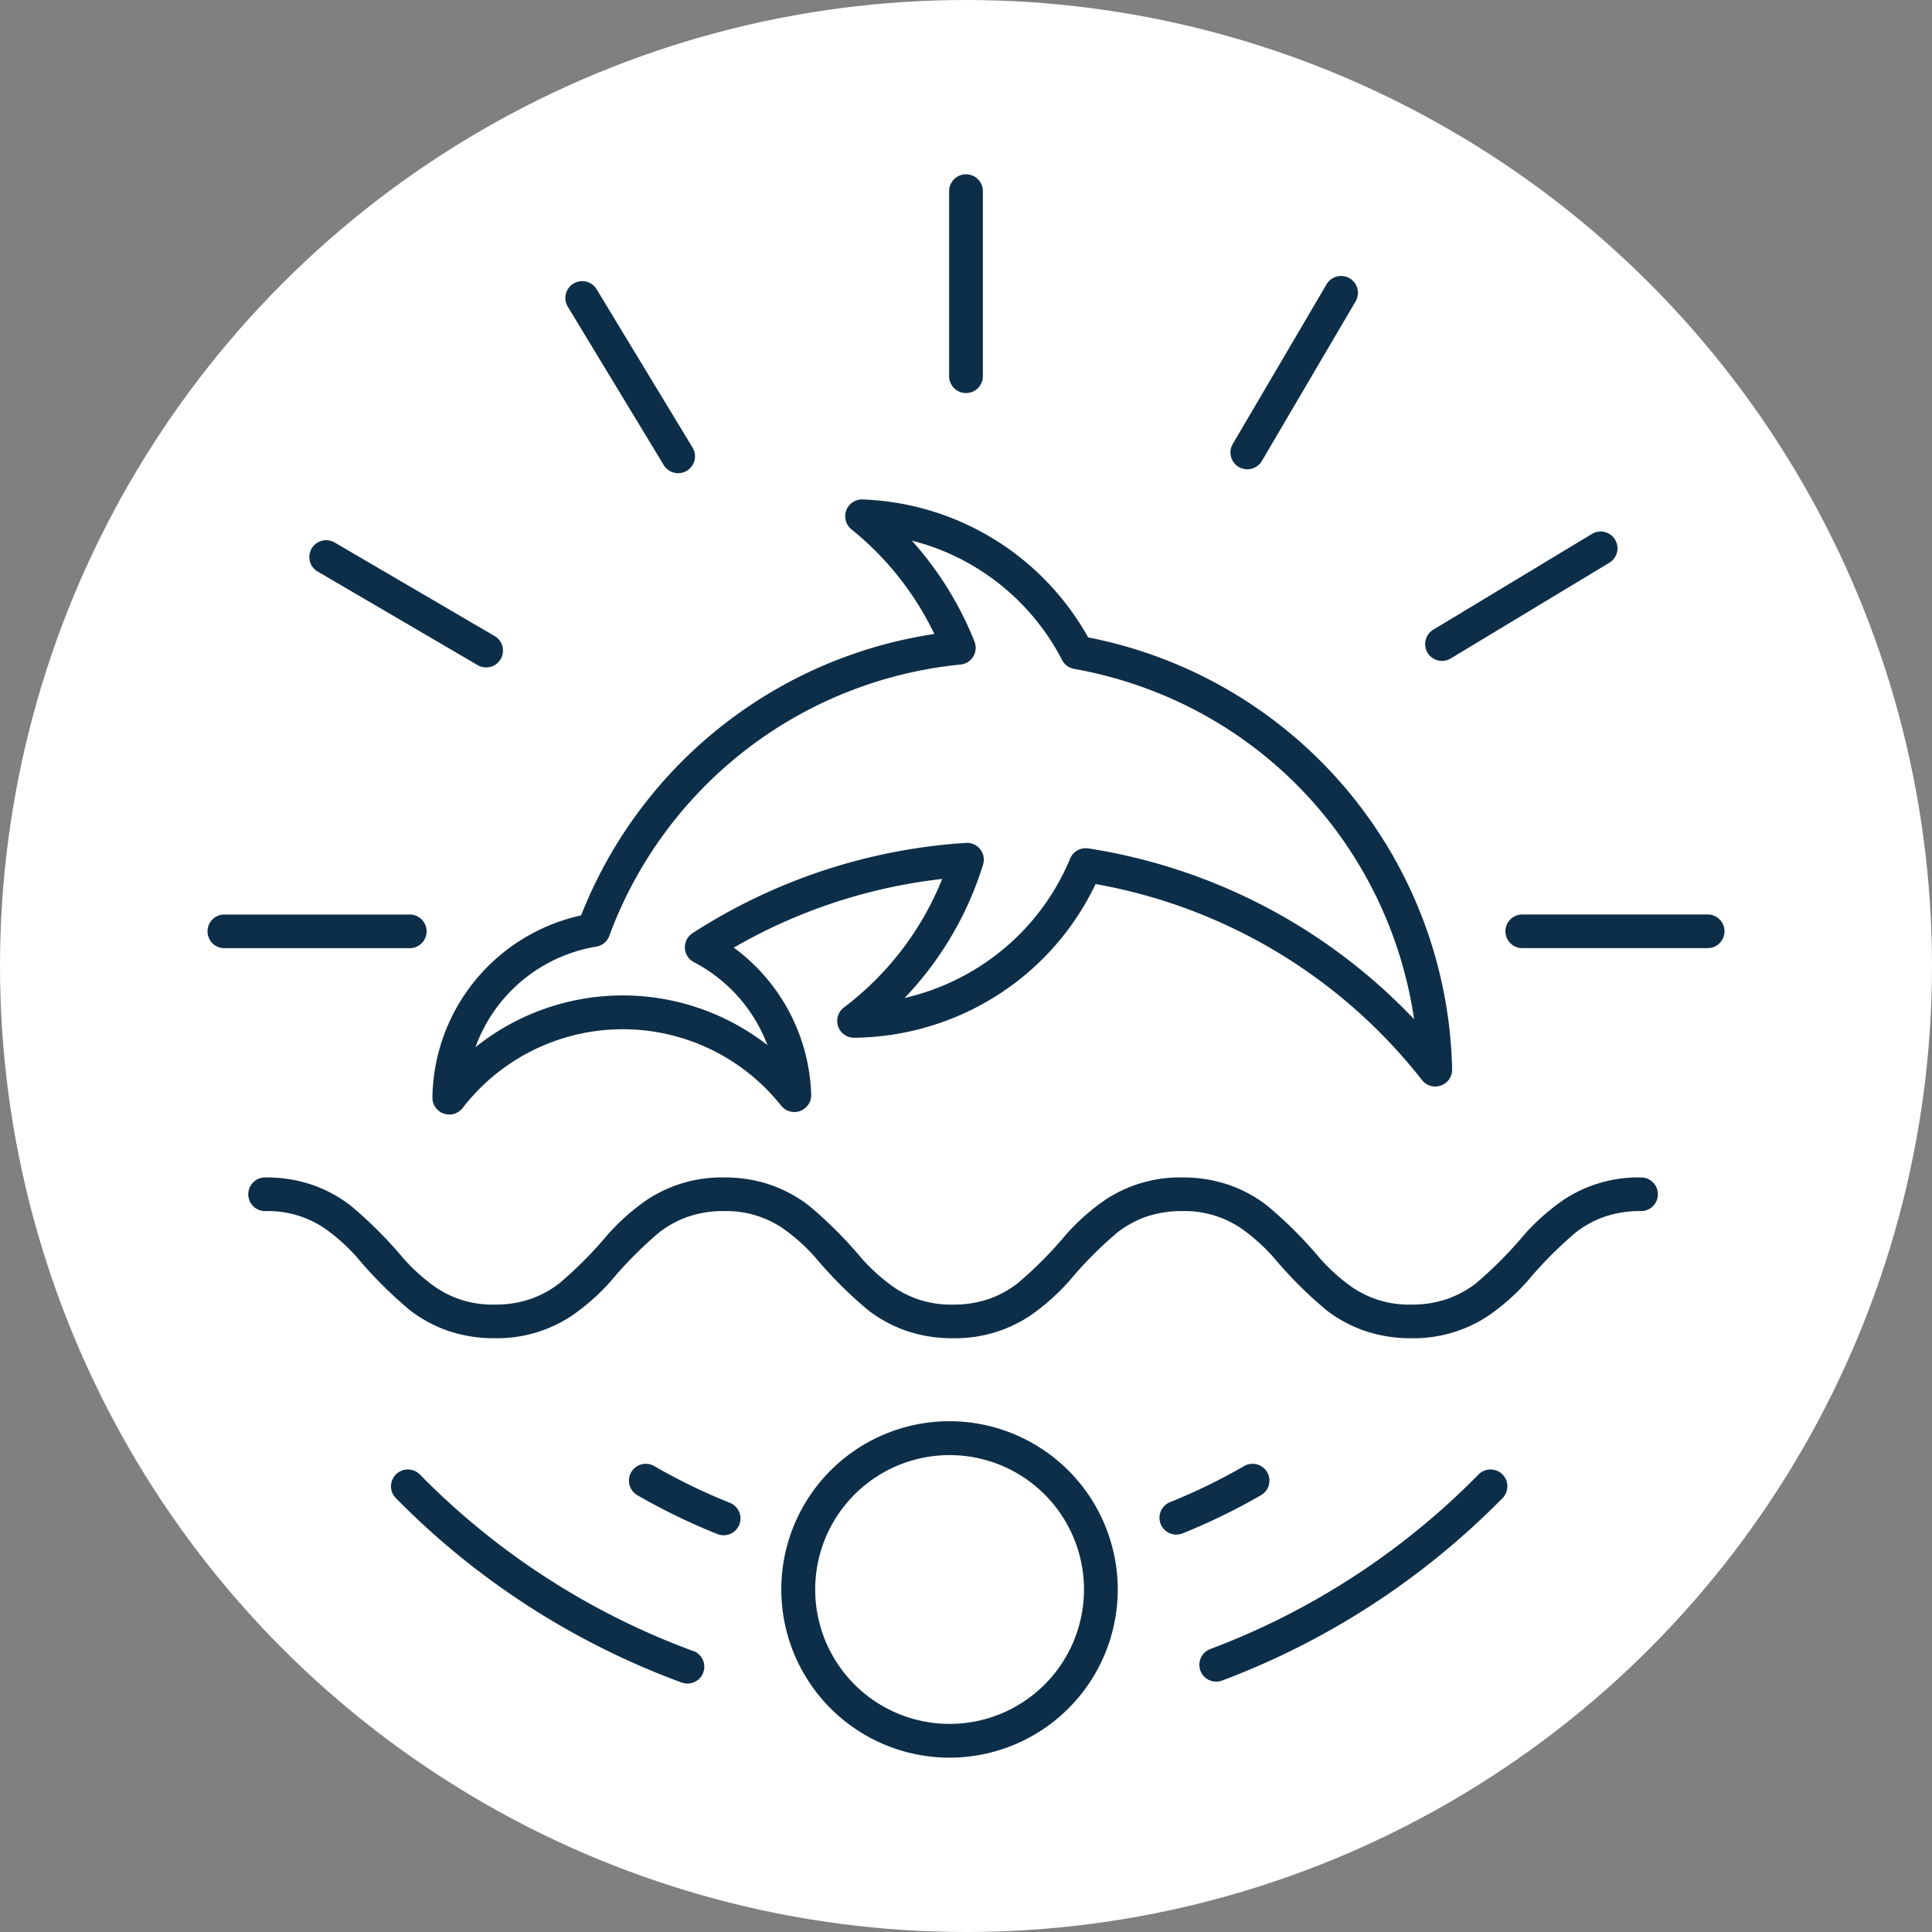
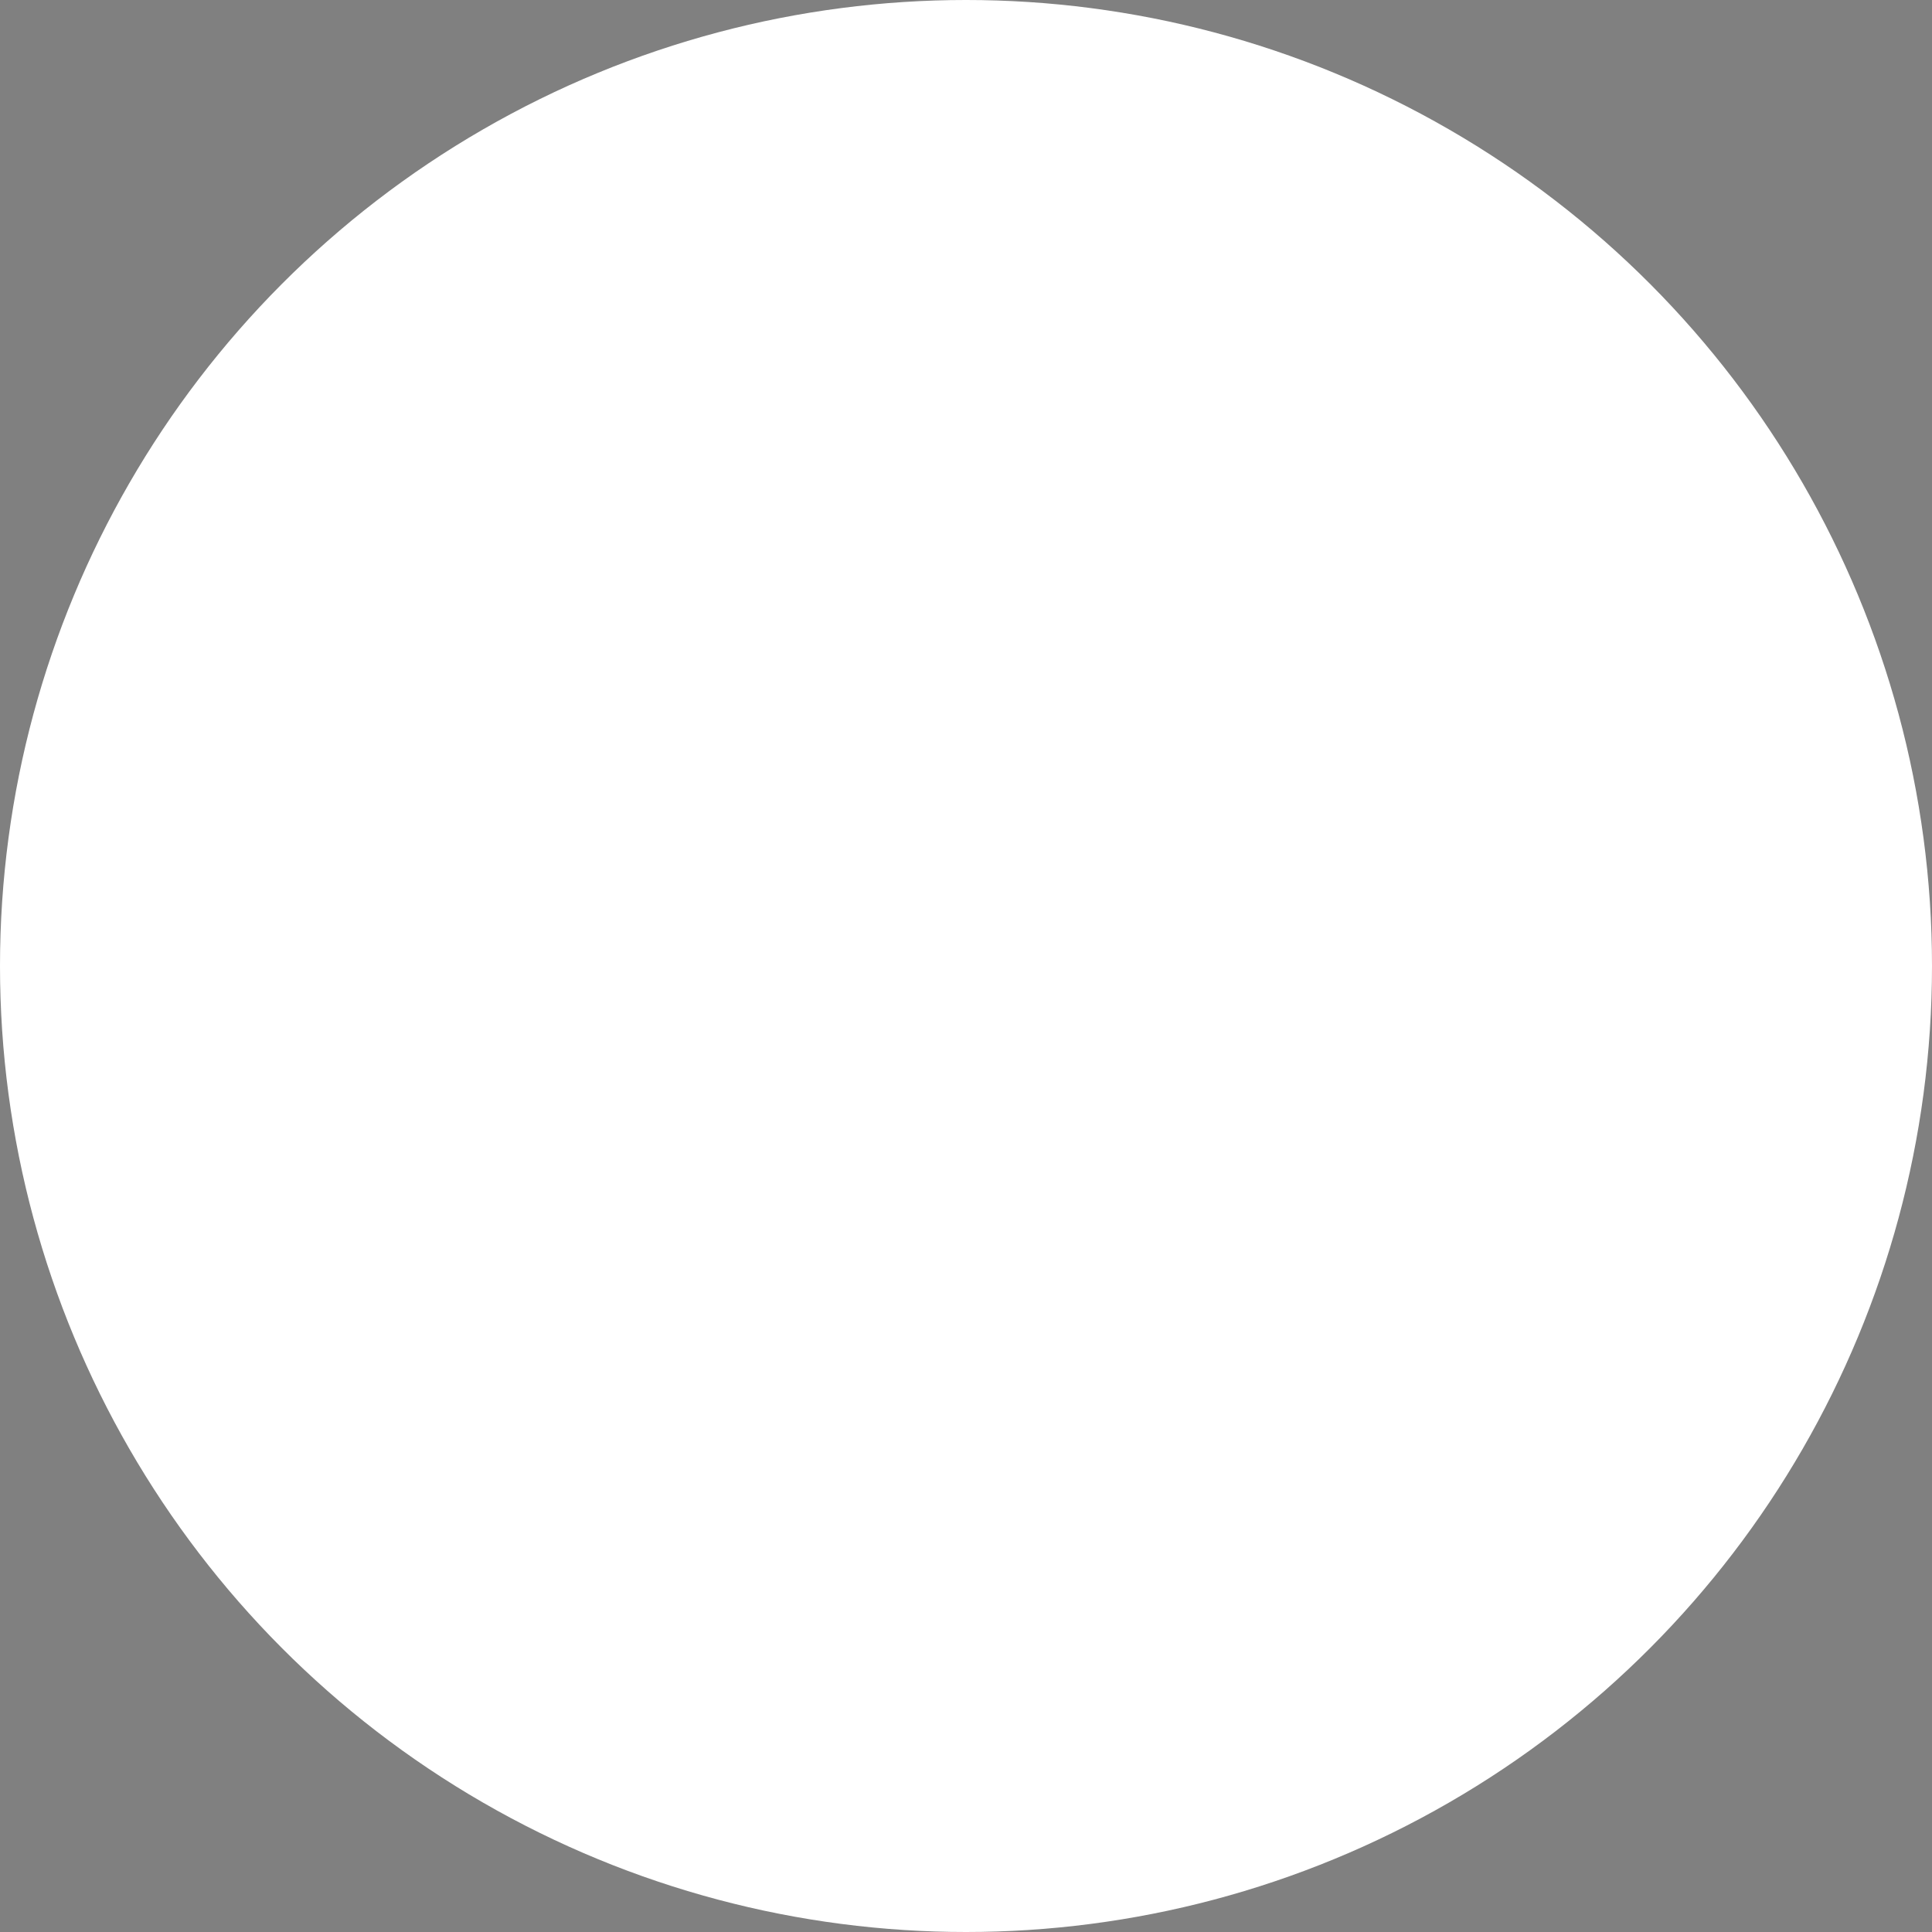
<svg xmlns="http://www.w3.org/2000/svg" width="110" height="110" viewBox="0 0 110 110">
  <rect x="0" y="0" width="110" height="110" fill="#808080" stroke="none" />
  <defs>
    <clipPath id="a">
-       <rect width="86.375" height="90.146" fill="#0d2e48" />
-     </clipPath>
+       </clipPath>
  </defs>
  <g transform="translate(-714 -6137)">
    <circle cx="55" cy="55" r="55" transform="translate(714 6137)" fill="#fff" />
    <g transform="translate(725.813 6146.927)" clip-path="url(#a)">
-       <path d="M77.6,148.245a9.578,9.578,0,1,0,9.6,9.577,9.588,9.588,0,0,0-9.6-9.577m5.429,15a7.652,7.652,0,1,1,2.249-5.418,7.658,7.658,0,0,1-2.249,5.418" transform="translate(-35.373 -77.254)" fill="#0d2e48" />
-       <path d="M38.959,164.3h0A42.276,42.276,0,0,1,23.377,154.23a.959.959,0,0,0-1.37,1.341A44.191,44.191,0,0,0,38.3,166.093a.958.958,0,1,0,.663-1.8" transform="translate(-11.304 -80.224)" fill="#0d2e48" />
+       <path d="M38.959,164.3h0a.959.959,0,0,0-1.37,1.341A44.191,44.191,0,0,0,38.3,166.093a.958.958,0,1,0,.663-1.8" transform="translate(-11.304 -80.224)" fill="#0d2e48" />
      <path d="M133.6,154.23h0a42.279,42.279,0,0,1-15.292,9.958.958.958,0,1,0,.676,1.793,44.2,44.2,0,0,0,15.987-10.41.959.959,0,0,0-1.37-1.341" transform="translate(-61.214 -80.224)" fill="#0d2e48" />
      <path d="M55.756,155.532h0a33.4,33.4,0,0,1-4.311-2.093.958.958,0,1,0-.961,1.658,35.4,35.4,0,0,0,4.559,2.213.958.958,0,1,0,.714-1.778" transform="translate(-26.01 -79.894)" fill="#0d2e48" />
      <path d="M119.088,153.788a.961.961,0,0,0-1.311-.35h0a33.423,33.423,0,0,1-4.221,2.057.958.958,0,1,0,.719,1.776,35.314,35.314,0,0,0,4.463-2.175.956.956,0,0,0,.35-1.308" transform="translate(-58.754 -79.894)" fill="#0d2e48" />
      <path d="M55.266,46.313a25.718,25.718,0,0,0-20.11,16.021A10.78,10.78,0,0,0,26.69,72.7a.961.961,0,0,0,1.721.6,11.515,11.515,0,0,1,18.133-.134.96.96,0,0,0,1.712-.623,10.8,10.8,0,0,0-4.408-8.373,30.587,30.587,0,0,1,11.868-3.911,17.238,17.238,0,0,1-5.6,7.321.958.958,0,0,0,.589,1.721,15.453,15.453,0,0,0,8.365-2.56,15.292,15.292,0,0,0,5.376-6.19A30.333,30.333,0,0,1,83.032,71.709a.96.96,0,0,0,1.716-.611,25.617,25.617,0,0,0-20.724-24.59,15.33,15.33,0,0,0-12.841-7.855.957.957,0,0,0-.636,1.7,17.2,17.2,0,0,1,4.719,5.957M62.543,47.8a.961.961,0,0,0,.684.5,23.9,23.9,0,0,1,4.256,1.17l.34-.9-.339.9A23.6,23.6,0,0,1,78.574,58.1a23.853,23.853,0,0,1,4.009,10.148,32.416,32.416,0,0,0-18.547-9.727A.958.958,0,0,0,63,59.1a13.378,13.378,0,0,1-4.989,6.036,13.566,13.566,0,0,1-4.436,1.9,19.172,19.172,0,0,0,3.966-6.175c.187-.471.352-.944.5-1.416a.958.958,0,0,0-.977-1.239A32.509,32.509,0,0,0,41.5,63.347.957.957,0,0,0,41.581,65a8.845,8.845,0,0,1,4.183,4.72,13.407,13.407,0,0,0-16.623.119c.007-.02.012-.039.02-.059a8.86,8.86,0,0,1,6.859-5.667.956.956,0,0,0,.741-.614l.068-.185A23.812,23.812,0,0,1,56.757,48.053a.958.958,0,0,0,.8-1.3A19.207,19.207,0,0,0,53.988,41a13.487,13.487,0,0,1,1.569.5,13.334,13.334,0,0,1,6.987,6.3" transform="translate(-13.883 -20.143)" fill="#0d2e48" />
      <path d="M84.131,119.263a7.693,7.693,0,0,0-4.407,1.292,12.52,12.52,0,0,0-2.206,1.959A22.727,22.727,0,0,1,74.75,125.3a5.865,5.865,0,0,1-1.588.868,6.158,6.158,0,0,1-2.081.334,5.743,5.743,0,0,1-3.342-.97,10.678,10.678,0,0,1-1.865-1.668,23.924,23.924,0,0,0-3.018-3.012,7.8,7.8,0,0,0-2.1-1.145,8.092,8.092,0,0,0-2.722-.444,7.69,7.69,0,0,0-4.406,1.292,12.54,12.54,0,0,0-2.206,1.959,22.724,22.724,0,0,1-2.767,2.786,5.869,5.869,0,0,1-1.587.868,6.158,6.158,0,0,1-2.081.334,5.741,5.741,0,0,1-3.341-.97,10.713,10.713,0,0,1-1.865-1.668,23.881,23.881,0,0,0-3.017-3.012,7.793,7.793,0,0,0-2.1-1.145,8.092,8.092,0,0,0-2.722-.444,7.689,7.689,0,0,0-4.406,1.292,12.54,12.54,0,0,0-2.206,1.959,22.724,22.724,0,0,1-2.767,2.786,5.869,5.869,0,0,1-1.587.868,6.155,6.155,0,0,1-2.081.334,5.743,5.743,0,0,1-3.341-.97,10.693,10.693,0,0,1-1.864-1.668,23.914,23.914,0,0,0-3.017-3.012,7.8,7.8,0,0,0-2.1-1.145,8.087,8.087,0,0,0-2.722-.444.958.958,0,1,0,0,1.915,5.743,5.743,0,0,1,3.341.97,10.674,10.674,0,0,1,1.864,1.668,23.944,23.944,0,0,0,3.017,3.012,7.782,7.782,0,0,0,2.1,1.145,8.076,8.076,0,0,0,2.722.444,7.687,7.687,0,0,0,4.405-1.292,12.527,12.527,0,0,0,2.207-1.959,22.689,22.689,0,0,1,2.766-2.786,5.856,5.856,0,0,1,1.587-.868,6.148,6.148,0,0,1,2.081-.334,5.74,5.74,0,0,1,3.341.97,10.659,10.659,0,0,1,1.865,1.668,23.882,23.882,0,0,0,3.017,3.012,7.775,7.775,0,0,0,2.1,1.145,8.075,8.075,0,0,0,2.722.444,7.689,7.689,0,0,0,4.406-1.292,12.524,12.524,0,0,0,2.206-1.959,22.724,22.724,0,0,1,2.767-2.786,5.859,5.859,0,0,1,1.588-.868,6.144,6.144,0,0,1,2.081-.334,5.743,5.743,0,0,1,3.341.97,10.678,10.678,0,0,1,1.865,1.668,23.887,23.887,0,0,0,3.018,3.012,7.789,7.789,0,0,0,2.1,1.145,8.081,8.081,0,0,0,2.723.444,7.69,7.69,0,0,0,4.406-1.292,12.544,12.544,0,0,0,2.207-1.959,22.725,22.725,0,0,1,2.767-2.786,5.866,5.866,0,0,1,1.588-.868,6.149,6.149,0,0,1,2.082-.334.958.958,0,1,0,0-1.915" transform="translate(-2.54 -62.151)" fill="#0d2e48" />
      <path d="M12.476,88.961a.959.959,0,0,0-.96-.958H.96a.958.958,0,1,0,0,1.916H11.516a.959.959,0,0,0,.96-.958" transform="translate(0 -45.861)" fill="#0d2e48" />
      <path d="M165.521,88H154.964a.958.958,0,1,0,0,1.916h10.557a.958.958,0,1,0,0-1.916" transform="translate(-80.106 -45.861)" fill="#0d2e48" />
      <path d="M88.962,12.451a.959.959,0,0,0,.96-.958V.958A.96.96,0,0,0,88,.958V11.493a.959.959,0,0,0,.96.958" transform="translate(-45.774)" fill="#0d2e48" />
      <path d="M121.855,22.956a.96.96,0,0,0,1.313-.341l5.339-9.09a.959.959,0,0,0-1.656-.968l-5.339,9.089a.956.956,0,0,0,.343,1.311" transform="translate(-63.136 -6.296)" fill="#0d2e48" />
      <path d="M12.557,45.282l9.108,5.328a.958.958,0,1,0,.97-1.653L13.527,43.63a.958.958,0,1,0-.971,1.652" transform="translate(-6.284 -22.668)" fill="#0d2e48" />
      <path d="M145.936,49.692l9.034-5.452a.958.958,0,1,0-.993-1.639l-9.034,5.452a.958.958,0,1,0,.993,1.639" transform="translate(-75.152 -22.128)" fill="#0d2e48" />
      <path d="M48.064,23.168a.959.959,0,0,0,1.643-.991l-5.463-9.015a.959.959,0,0,0-1.643.991Z" transform="translate(-22.087 -6.618)" fill="#0d2e48" />
    </g>
  </g>
</svg>